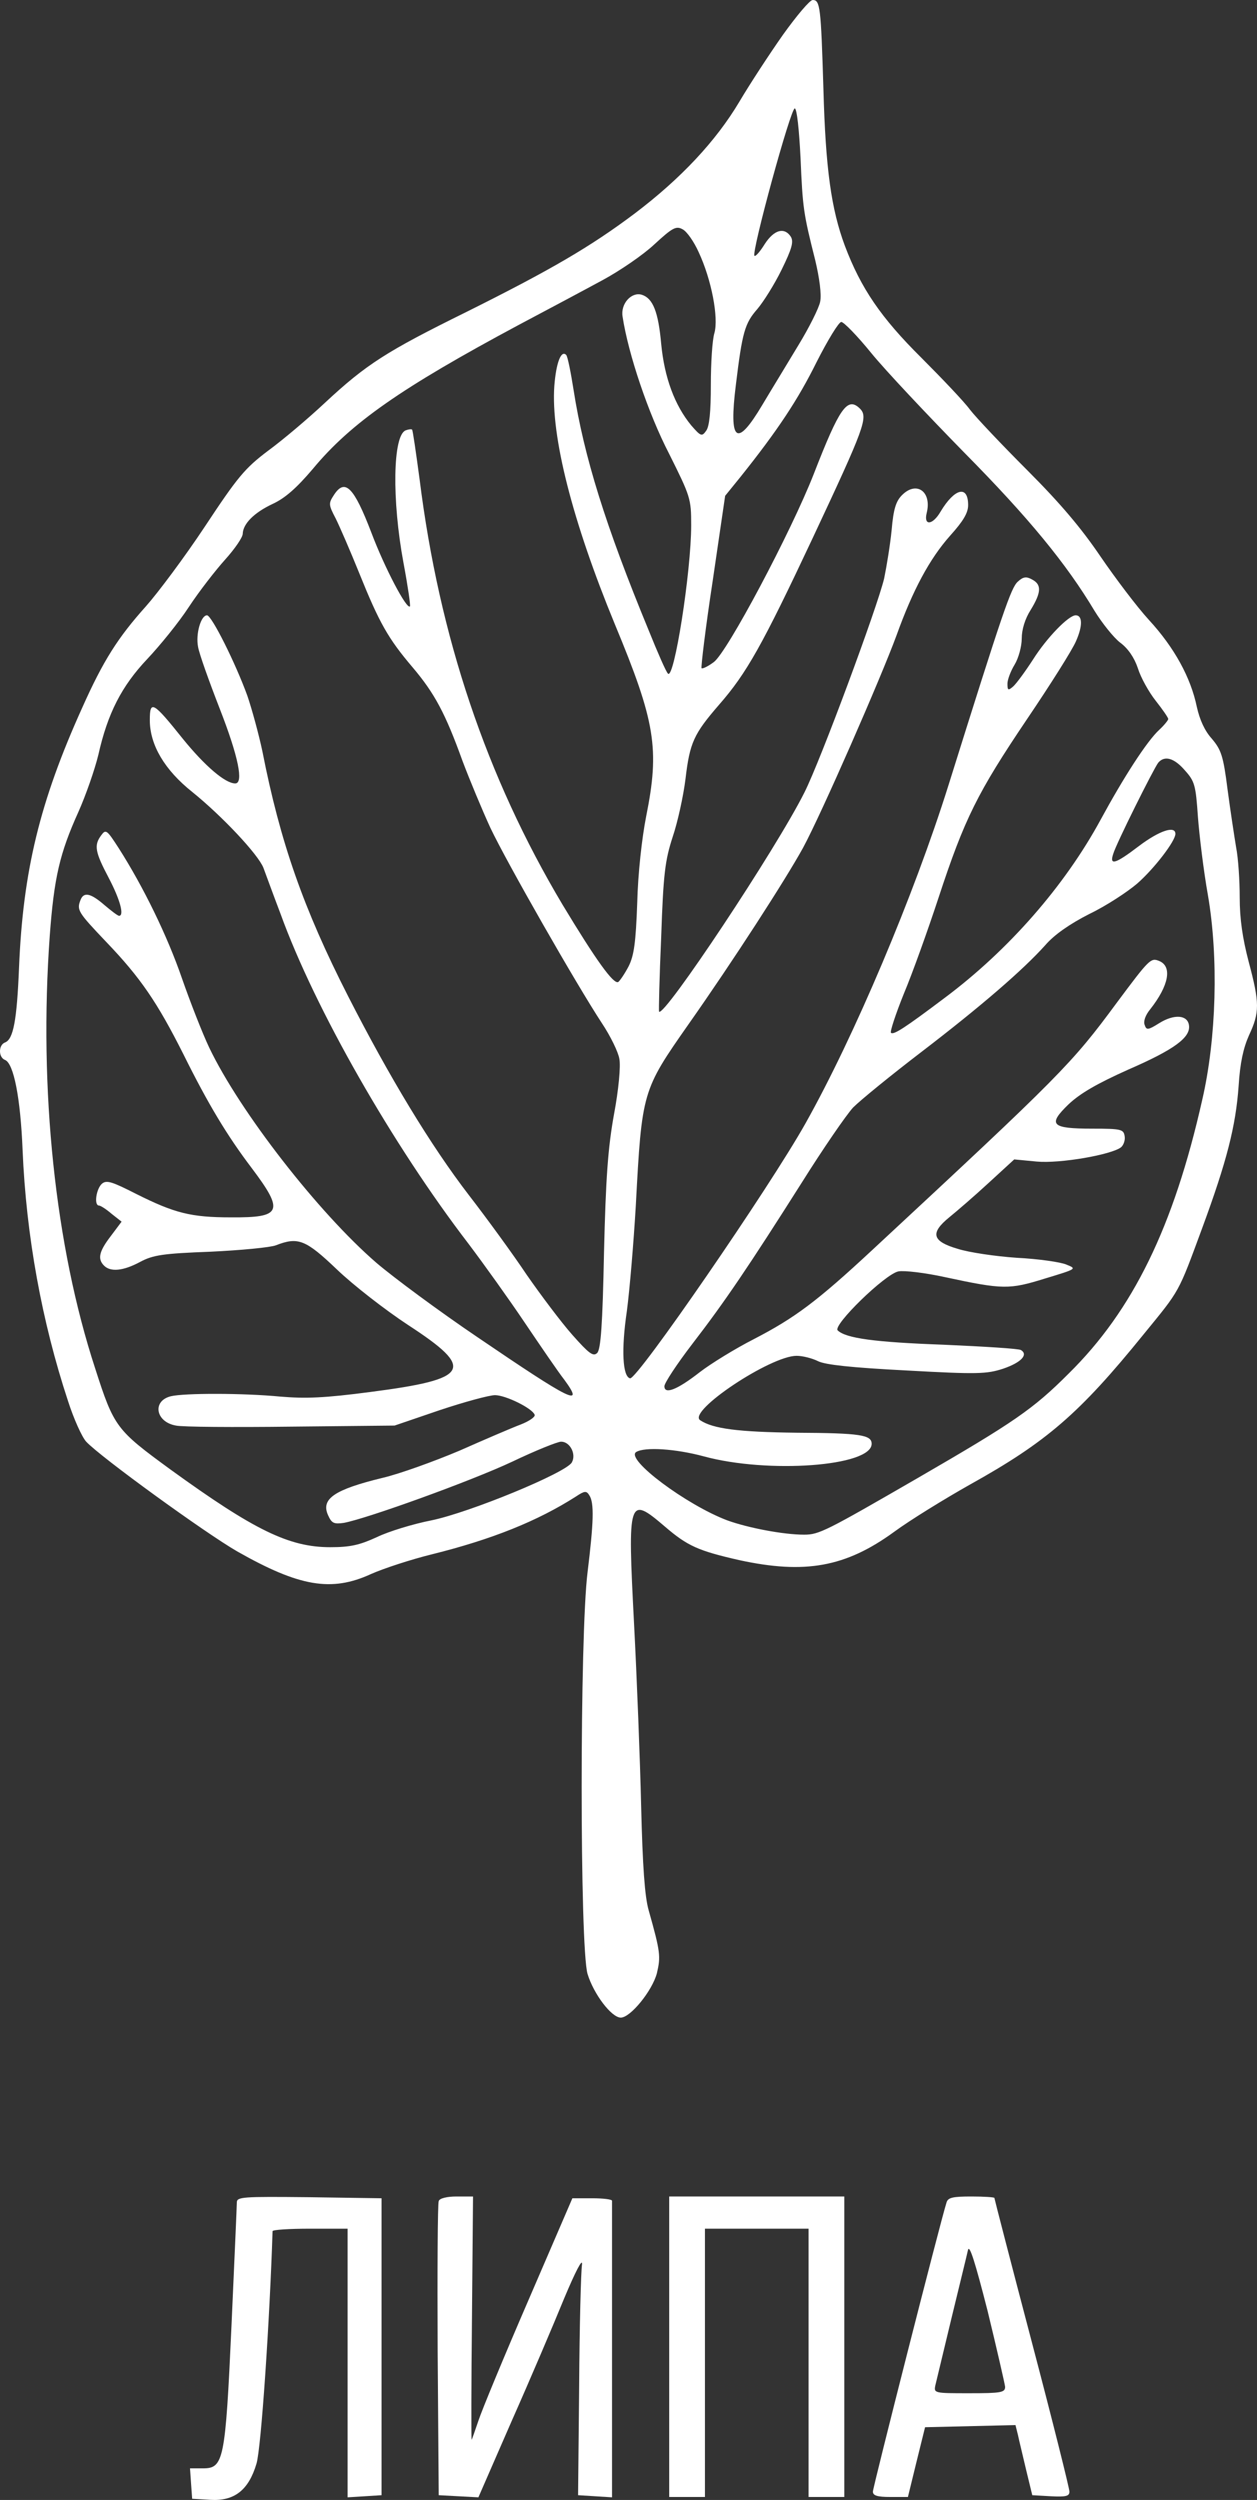
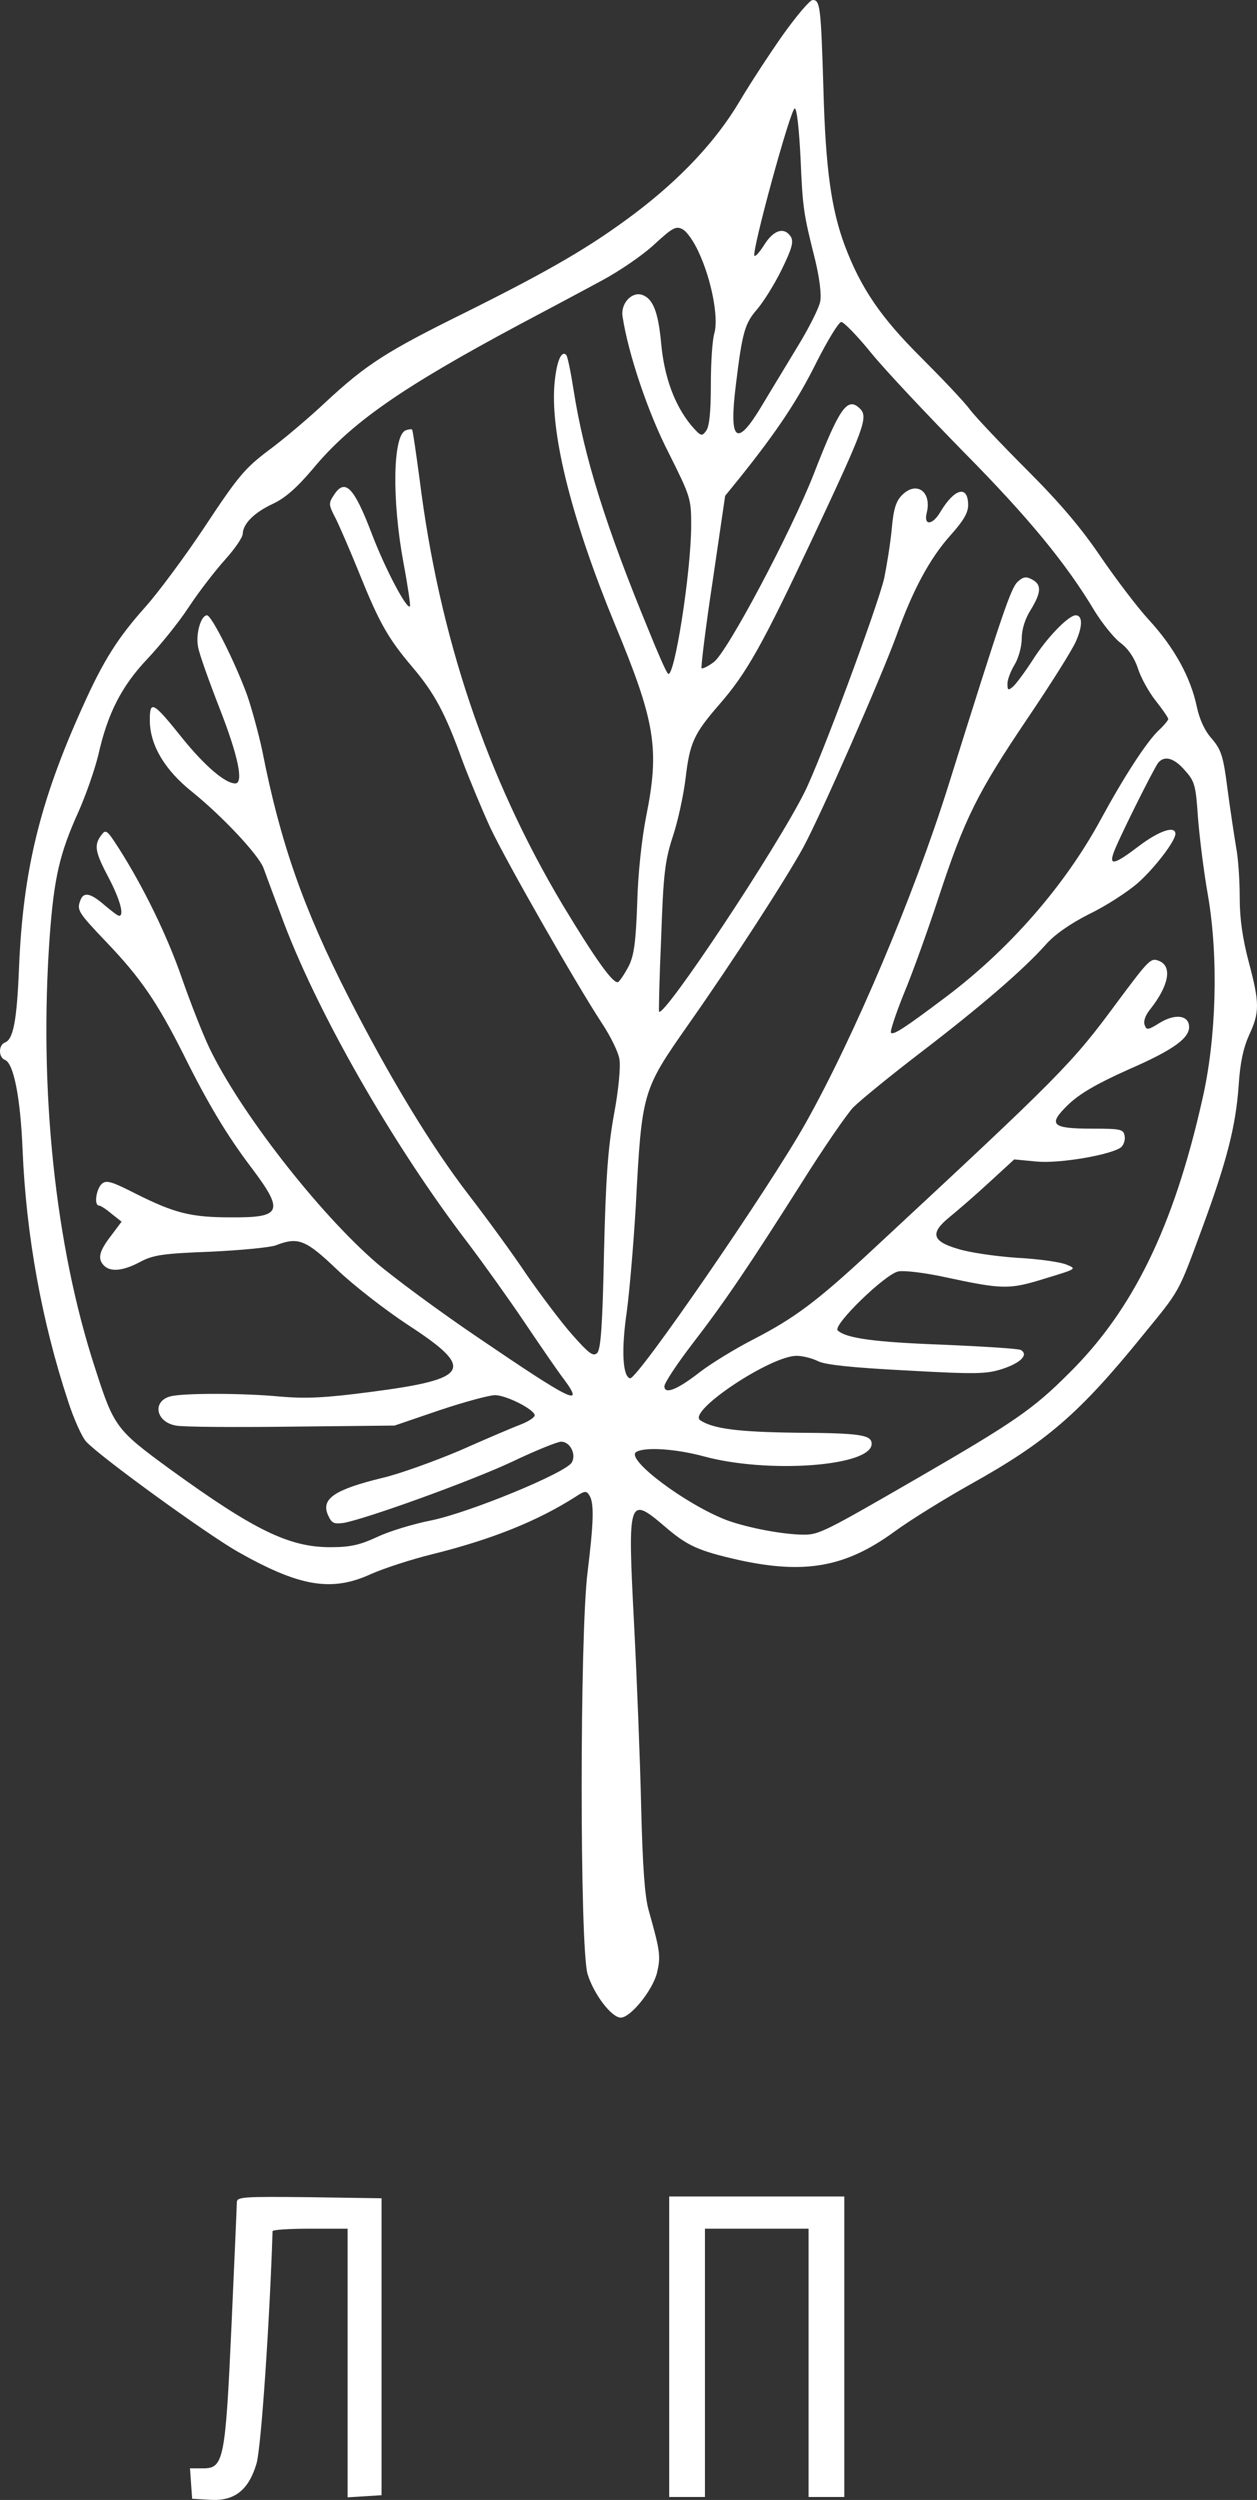
<svg xmlns="http://www.w3.org/2000/svg" width="86" height="171" viewBox="0 0 86 171" fill="none">
  <rect x="0" y="0" width="86" height="171" fill="#333333" stroke="none" />
  <path d="M53.572 2.374C52.643 3.695 51.299 5.75 50.59 6.949C48.976 9.665 46.58 12.21 43.451 14.584C40.395 16.884 37.657 18.474 31.862 21.362C26.459 24.029 25.066 24.91 22.23 27.553C21.081 28.629 19.345 30.097 18.342 30.831C16.753 32.03 16.264 32.618 14.015 36.019C12.621 38.123 10.788 40.57 9.981 41.476C8.074 43.604 7.072 45.17 5.629 48.4C2.72 54.836 1.571 59.583 1.302 66.19C1.155 69.811 0.911 71.084 0.348 71.304C-0.116 71.475 -0.116 72.331 0.348 72.503C0.935 72.747 1.4 75.072 1.546 78.669C1.791 84.542 2.867 90.414 4.651 95.822C5.042 97.045 5.605 98.293 5.898 98.612C6.876 99.664 14.064 104.876 16.24 106.124C20.469 108.522 22.67 108.913 25.384 107.665C26.264 107.274 28.146 106.662 29.54 106.319C33.671 105.292 36.776 104.044 39.417 102.355C40.004 101.964 40.126 101.964 40.321 102.282C40.664 102.796 40.615 104.142 40.199 107.543C39.661 111.849 39.661 133.211 40.199 135.022C40.615 136.392 41.837 138.007 42.473 138.007C43.133 138.007 44.624 136.172 44.942 134.973C45.211 133.823 45.187 133.529 44.38 130.666C44.111 129.736 43.964 127.632 43.866 123.57C43.793 120.414 43.573 114.761 43.377 111.017C42.937 102.478 42.986 102.282 45.48 104.411C47.045 105.757 47.778 106.075 50.565 106.711C55.064 107.69 57.851 107.2 61.176 104.778C62.276 103.97 64.623 102.527 66.359 101.548C71.591 98.636 73.84 96.703 78.241 91.271C80.759 88.188 80.588 88.506 82.25 84.003C83.937 79.427 84.548 77.029 84.744 74.264C84.842 72.698 85.062 71.695 85.453 70.814C86.186 69.248 86.186 68.612 85.428 65.774C85.013 64.183 84.817 62.862 84.817 61.394C84.817 60.244 84.719 58.702 84.573 57.968C84.451 57.234 84.182 55.472 83.986 54.004C83.693 51.679 83.546 51.288 82.91 50.529C82.421 49.991 82.079 49.232 81.883 48.352C81.468 46.345 80.343 44.29 78.607 42.405C77.776 41.5 76.285 39.518 75.282 38.05C73.987 36.141 72.569 34.453 70.295 32.177C68.535 30.416 66.774 28.556 66.359 28.017C65.968 27.479 64.452 25.889 63.034 24.469C60.271 21.729 58.902 19.722 57.802 16.811C56.873 14.315 56.482 11.55 56.335 6.068C56.164 0.489 56.115 9.15527e-05 55.602 9.15527e-05C55.406 9.15527e-05 54.501 1.077 53.572 2.374ZM54.77 10.791C54.917 14.241 54.966 14.584 55.773 17.789C56.066 19.013 56.213 20.138 56.115 20.628C56.042 21.044 55.357 22.414 54.624 23.613C53.89 24.837 52.766 26.672 52.154 27.699C50.394 30.66 49.856 30.244 50.345 26.329C50.785 22.708 50.956 22.12 51.812 21.142C52.228 20.652 52.986 19.453 53.475 18.45C54.184 17.006 54.306 16.541 54.11 16.199C53.67 15.514 52.961 15.709 52.325 16.688C52.008 17.202 51.69 17.569 51.617 17.496C51.396 17.275 54.11 7.341 54.379 7.414C54.526 7.463 54.672 8.858 54.77 10.791ZM47.803 17.251C48.683 19.135 49.172 21.729 48.878 22.781C48.732 23.246 48.634 24.837 48.634 26.329C48.634 28.164 48.536 29.168 48.316 29.461C48.023 29.877 47.949 29.853 47.289 29.094C46.164 27.724 45.456 25.84 45.236 23.515C45.04 21.337 44.673 20.407 43.915 20.163C43.206 19.943 42.448 20.775 42.595 21.655C42.986 24.225 44.355 28.287 45.773 31.027C47.24 33.964 47.289 34.11 47.289 35.921C47.289 39.127 46.116 46.541 45.7 46.076C45.578 45.978 44.991 44.632 44.38 43.115C41.422 35.946 39.955 31.223 39.246 26.696C39.05 25.448 38.83 24.347 38.732 24.274C38.39 23.931 38.048 24.812 37.925 26.402C37.681 29.853 39.172 35.676 42.057 42.675C44.844 49.379 45.138 51.214 44.209 55.839C43.915 57.332 43.646 59.754 43.597 61.761C43.5 64.477 43.377 65.358 43.011 66.092C42.742 66.606 42.424 67.07 42.302 67.168C41.984 67.364 40.761 65.651 38.488 61.883C33.28 53.148 30.053 43.556 28.708 32.789C28.464 30.978 28.244 29.437 28.195 29.388C28.146 29.339 27.951 29.363 27.755 29.437C26.875 29.779 26.802 34.184 27.608 38.515C27.902 40.081 28.097 41.427 28.048 41.476C27.828 41.72 26.312 38.833 25.408 36.435C24.21 33.303 23.599 32.691 22.841 33.866C22.474 34.428 22.474 34.526 22.963 35.456C23.232 35.995 23.965 37.683 24.577 39.2C25.946 42.601 26.557 43.678 28.22 45.635C29.735 47.422 30.469 48.792 31.642 52.046C32.131 53.343 32.987 55.399 33.549 56.622C34.674 58.996 39.441 67.34 41.177 69.982C41.764 70.863 42.302 71.964 42.375 72.429C42.473 72.919 42.326 74.534 42.008 76.222C41.593 78.522 41.446 80.578 41.324 85.692C41.226 90.61 41.104 92.298 40.859 92.543C40.59 92.812 40.297 92.592 39.148 91.295C38.39 90.439 36.996 88.579 36.043 87.209C35.114 85.814 33.329 83.367 32.082 81.752C29.466 78.351 26.63 73.653 23.819 68.147C20.763 62.152 19.174 57.625 17.951 51.386C17.707 50.236 17.242 48.523 16.924 47.593C16.117 45.366 14.479 42.087 14.162 42.087C13.746 42.087 13.379 43.36 13.55 44.241C13.624 44.706 14.308 46.614 15.042 48.498C16.313 51.753 16.68 53.588 16.093 53.588C15.409 53.588 14.015 52.389 12.524 50.554C10.47 47.984 10.25 47.862 10.25 49.257C10.25 50.945 11.252 52.658 13.159 54.175C15.188 55.815 17.658 58.433 18.024 59.363C18.171 59.754 18.685 61.173 19.198 62.519C21.545 69.004 26.875 78.326 32.058 85.08C33.109 86.475 34.845 88.897 35.896 90.463C36.972 92.054 38.17 93.816 38.61 94.378C40.028 96.311 39.075 95.822 32.669 91.466C30.029 89.68 26.924 87.38 25.75 86.377C21.79 82.951 16.411 76.051 14.308 71.646C13.844 70.668 13.013 68.539 12.45 66.924C11.448 64.012 9.81 60.66 8.123 58.017C7.316 56.769 7.243 56.696 6.925 57.136C6.412 57.821 6.509 58.286 7.438 60.048C8.221 61.54 8.514 62.642 8.147 62.642C8.05 62.642 7.61 62.299 7.145 61.907C6.216 61.1 5.727 60.978 5.507 61.565C5.238 62.25 5.336 62.397 7.267 64.428C9.614 66.875 10.763 68.563 12.548 72.111C14.235 75.512 15.531 77.666 17.218 79.892C19.467 82.878 19.271 83.294 15.8 83.269C13.062 83.269 11.937 82.976 9.345 81.679C7.658 80.822 7.292 80.7 6.974 80.969C6.583 81.312 6.412 82.462 6.778 82.462C6.876 82.462 7.267 82.706 7.634 83.025L8.319 83.563L7.585 84.542C6.778 85.594 6.656 86.108 7.121 86.573C7.561 87.013 8.416 86.94 9.565 86.328C10.47 85.838 11.155 85.741 14.406 85.618C16.484 85.52 18.514 85.325 18.88 85.178C20.396 84.591 20.909 84.786 23.061 86.842C24.186 87.918 26.361 89.607 27.926 90.635C32.547 93.644 32.18 94.329 25.359 95.21C22.205 95.626 20.909 95.675 19.174 95.528C16.631 95.284 12.621 95.284 11.692 95.504C10.397 95.822 10.641 97.266 12.035 97.51C12.45 97.608 16.02 97.633 19.907 97.584L26.997 97.51L30.078 96.458C31.765 95.895 33.476 95.43 33.867 95.43C34.6 95.43 36.434 96.336 36.581 96.776C36.63 96.923 36.19 97.217 35.627 97.437C35.041 97.657 33.158 98.465 31.447 99.223C29.711 99.957 27.339 100.814 26.19 101.083C22.865 101.89 21.936 102.527 22.45 103.652C22.694 104.19 22.841 104.264 23.525 104.166C25.114 103.872 32.229 101.303 35.041 99.982C36.63 99.223 38.145 98.612 38.39 98.612C39.001 98.612 39.441 99.468 39.123 100.031C38.732 100.74 32.131 103.456 29.515 103.995C28.268 104.239 26.581 104.753 25.775 105.145C24.601 105.683 23.965 105.83 22.596 105.83C19.785 105.83 17.413 104.68 11.668 100.52C7.952 97.804 7.805 97.633 6.509 93.595C3.771 85.227 2.647 74.509 3.404 64.012C3.698 60.023 4.089 58.359 5.36 55.545C5.874 54.395 6.485 52.634 6.729 51.63C7.365 48.792 8.319 46.932 10.079 45.073C10.934 44.167 12.23 42.577 12.915 41.525C13.624 40.448 14.748 39.004 15.409 38.27C16.069 37.536 16.607 36.753 16.607 36.508C16.631 35.823 17.389 35.065 18.636 34.477C19.491 34.086 20.274 33.401 21.398 32.079C24.014 28.923 27.462 26.525 35.456 22.243C37.534 21.142 40.15 19.747 41.275 19.135C42.4 18.523 43.989 17.447 44.771 16.713C46.018 15.563 46.262 15.44 46.702 15.685C46.996 15.832 47.485 16.541 47.803 17.251ZM59.611 24.151C60.589 25.35 63.45 28.384 65.968 30.954C70.393 35.432 72.96 38.564 74.891 41.794C75.405 42.626 76.187 43.604 76.627 43.947C77.165 44.339 77.605 44.975 77.85 45.709C78.045 46.345 78.607 47.348 79.072 47.935C79.536 48.523 79.928 49.086 79.928 49.183C79.928 49.257 79.659 49.599 79.316 49.917C78.461 50.7 76.847 53.221 75.307 56.059C72.838 60.611 68.999 64.991 64.647 68.245C61.885 70.325 61.127 70.814 60.956 70.643C60.882 70.57 61.274 69.371 61.836 67.976C62.423 66.581 63.474 63.645 64.207 61.418C65.992 55.986 66.872 54.224 70.27 49.183C71.86 46.834 73.376 44.436 73.62 43.849C74.085 42.797 74.06 42.087 73.596 42.087C73.106 42.087 71.615 43.629 70.686 45.097C70.148 45.929 69.537 46.761 69.317 46.957C68.975 47.25 68.926 47.226 68.926 46.761C68.926 46.492 69.146 45.904 69.415 45.464C69.684 45.024 69.904 44.216 69.904 43.678C69.904 43.066 70.124 42.332 70.515 41.72C71.249 40.521 71.273 39.983 70.613 39.64C70.222 39.42 70.002 39.445 69.635 39.787C69.17 40.203 68.632 41.769 64.892 53.71C62.52 61.271 58.438 70.912 55.113 76.834C52.643 81.238 43.597 94.378 43.108 94.28C42.595 94.158 42.497 92.323 42.888 89.68C43.084 88.188 43.353 84.958 43.5 82.462C43.915 74.656 43.94 74.583 47.093 70.08C50.174 65.7 53.743 60.17 54.941 57.992C56.188 55.692 60.271 46.37 61.347 43.433C62.447 40.374 63.596 38.221 65.014 36.631C65.894 35.652 66.237 35.089 66.237 34.551C66.237 33.156 65.308 33.401 64.354 34.991C63.816 35.921 63.181 35.995 63.401 35.089C63.767 33.645 62.716 32.862 61.714 33.866C61.298 34.282 61.127 34.82 61.005 36.239C60.907 37.242 60.662 38.735 60.491 39.567C60.027 41.525 56.139 52.022 55.039 54.2C53.108 58.066 45.431 69.615 45.089 69.199C45.064 69.15 45.113 66.875 45.236 64.11C45.382 59.754 45.504 58.849 46.018 57.258C46.36 56.255 46.751 54.469 46.898 53.294C47.191 50.798 47.46 50.211 49.196 48.205C51.079 46.051 52.154 44.143 55.602 36.802C59.171 29.192 59.416 28.531 58.829 27.944C57.973 27.112 57.435 27.895 55.675 32.422C54.135 36.361 49.734 44.657 48.829 45.293C48.438 45.586 48.072 45.758 47.998 45.709C47.949 45.635 48.267 42.968 48.756 39.763L49.612 33.915L50.663 32.618C53.206 29.437 54.599 27.332 55.87 24.763C56.628 23.27 57.386 22.023 57.557 22.023C57.729 22.023 58.658 22.977 59.611 24.151ZM81.077 52.707C81.737 53.441 81.81 53.71 81.957 55.864C82.055 57.16 82.348 59.583 82.641 61.222C83.375 65.48 83.228 71.034 82.25 75.243C80.294 83.93 77.507 89.631 73.106 93.962C70.686 96.385 69.366 97.29 62.814 101.083C56.506 104.729 56.042 104.973 55.015 104.973C53.597 104.973 51.176 104.509 49.758 103.995C46.971 102.943 42.766 99.811 43.524 99.321C44.111 98.954 46.238 99.101 48.145 99.615C52.545 100.814 59.636 100.3 59.636 98.758C59.636 98.147 58.853 98.024 54.501 98C50.492 97.951 48.781 97.731 47.9 97.143C47.02 96.532 52.717 92.739 54.501 92.739C54.917 92.739 55.577 92.91 55.968 93.106C56.457 93.351 58.218 93.546 62.032 93.742C66.872 94.011 67.508 93.987 68.632 93.62C69.855 93.204 70.368 92.665 69.855 92.347C69.733 92.249 67.337 92.103 64.55 91.98C59.831 91.809 57.875 91.54 57.313 91.001C56.946 90.659 60.565 87.135 61.469 86.964C61.885 86.891 63.303 87.062 64.647 87.356C68.632 88.212 69.048 88.212 71.493 87.454C73.669 86.793 73.693 86.793 72.96 86.499C72.569 86.328 71.028 86.108 69.561 86.034C68.119 85.936 66.285 85.667 65.528 85.422C63.767 84.909 63.621 84.346 64.941 83.269C65.454 82.853 66.677 81.801 67.63 80.92L69.39 79.305L70.931 79.452C72.52 79.599 76.04 78.987 76.7 78.473C76.872 78.326 76.994 77.984 76.945 77.715C76.872 77.25 76.725 77.201 74.745 77.201C71.909 77.201 71.664 76.932 73.106 75.537C73.913 74.778 75.062 74.118 77.189 73.163C80.343 71.793 81.468 70.961 81.346 70.129C81.248 69.42 80.343 69.346 79.316 69.982C78.534 70.472 78.436 70.472 78.314 70.105C78.216 69.86 78.363 69.444 78.681 69.052C79.977 67.413 80.221 66.092 79.292 65.725C78.73 65.504 78.632 65.602 76.407 68.588C73.302 72.796 72.618 73.481 59.684 85.496C55.895 89.019 54.379 90.145 51.592 91.589C50.296 92.249 48.634 93.277 47.9 93.84C46.336 95.063 45.456 95.406 45.456 94.819C45.456 94.599 46.311 93.302 47.362 91.931C49.587 89.044 51.225 86.621 54.868 80.871C56.311 78.571 57.875 76.295 58.364 75.757C58.878 75.243 60.98 73.53 63.058 71.94C67.117 68.832 70.002 66.336 71.517 64.648C72.129 63.938 73.18 63.204 74.525 62.519C75.698 61.956 77.141 61.002 77.801 60.439C78.974 59.412 80.417 57.528 80.417 57.038C80.417 56.451 79.316 56.818 77.923 57.87C76.285 59.118 75.894 59.216 76.163 58.408C76.358 57.723 78.925 52.585 79.243 52.169C79.683 51.655 80.343 51.851 81.077 52.707Z" fill="white" />
  <path d="M16.203 150.658C16.203 150.902 16.032 154.72 15.836 159.124C15.42 168.325 15.298 168.838 13.88 168.838H13L13.073 169.891L13.147 170.918L14.394 170.992C16.032 171.09 17.009 170.331 17.547 168.52C17.865 167.493 18.452 158.757 18.648 152.615C18.648 152.517 19.797 152.444 21.215 152.444H23.782V170.82L24.955 170.747L26.104 170.674V150.364L21.166 150.291C16.545 150.242 16.203 150.266 16.203 150.658Z" fill="white" />
-   <path d="M30.016 150.56C29.943 150.707 29.918 155.307 29.943 160.764L30.016 170.674L32.73 170.82L35.004 165.608C36.275 162.746 37.888 158.953 38.597 157.215C39.355 155.405 39.869 154.401 39.82 154.891C39.746 155.356 39.649 159.1 39.624 163.21L39.551 170.674L40.724 170.747L41.873 170.82V160.788C41.873 155.258 41.873 150.658 41.873 150.535C41.873 150.437 41.262 150.364 40.529 150.364H39.16L36.153 157.338C34.49 161.179 32.95 164.899 32.73 165.584C32.485 166.294 32.29 166.881 32.265 166.881C32.241 166.881 32.241 163.137 32.29 158.561L32.363 150.242H31.238C30.578 150.242 30.065 150.364 30.016 150.56Z" fill="white" />
  <path d="M45.785 170.796H48.23V152.444H55.32V170.796H57.765V150.242H45.785V170.796Z" fill="white" />
-   <path d="M64.757 150.658C64.341 151.955 59.721 170.135 59.721 170.429C59.721 170.698 60.014 170.796 60.919 170.796H62.117L62.703 168.398L63.29 166.024L69.476 165.878L69.647 166.563C69.72 166.93 69.989 168.006 70.209 168.961L70.625 170.674L71.896 170.747C72.923 170.796 73.167 170.747 73.167 170.429C73.167 170.209 72.018 165.608 70.6 160.225C69.182 154.842 68.033 150.389 68.033 150.34C68.033 150.291 67.324 150.242 66.468 150.242C65.173 150.242 64.855 150.315 64.757 150.658ZM68.767 163.259C68.767 163.651 68.498 163.7 66.322 163.7C63.901 163.7 63.877 163.7 63.999 163.137C64.073 162.843 64.561 160.788 65.099 158.561C65.637 156.335 66.151 154.255 66.224 153.912C66.322 153.472 66.713 154.72 67.569 158.072C68.204 160.69 68.742 163.039 68.767 163.259Z" fill="white" />
</svg>